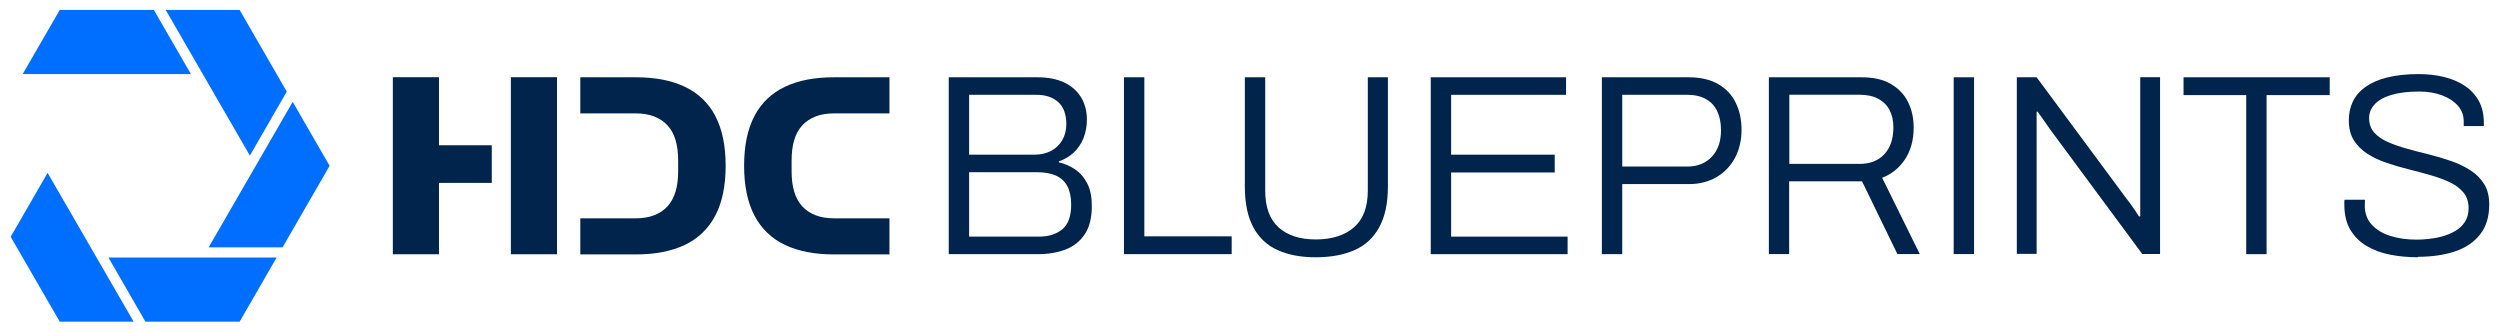
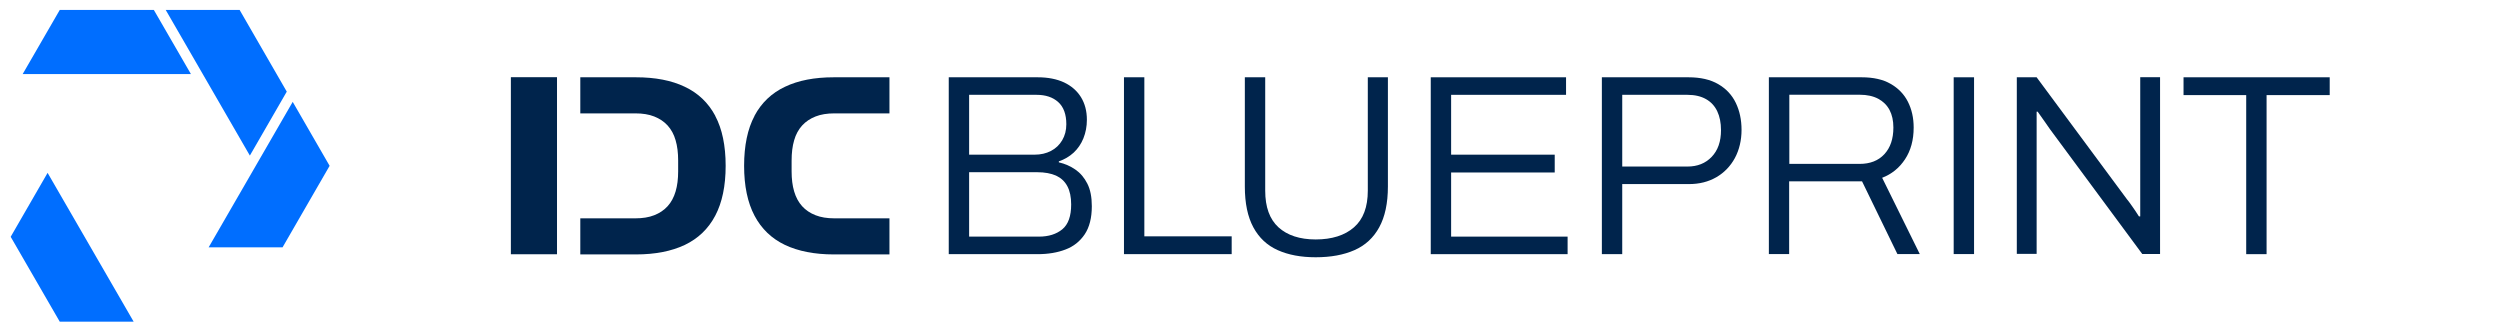
<svg xmlns="http://www.w3.org/2000/svg" id="Ebene_1" data-name="Ebene 1" viewBox="0 0 273.65 36.35">
  <defs>
    <style> .cls-1 { fill: #006eff; } .cls-1, .cls-2 { stroke-width: 0px; } .cls-2 { fill: #00244c; } </style>
  </defs>
  <g>
    <g>
      <path class="cls-2" d="M103.85,27.82V8.46h9.73c1.13,0,2.09.19,2.89.56.8.38,1.41.91,1.85,1.61.43.7.65,1.52.65,2.48,0,.73-.13,1.41-.38,2.03s-.61,1.14-1.07,1.57c-.46.42-1,.74-1.62.95v.11c.66.15,1.26.41,1.81.79.55.38.98.89,1.31,1.54.33.65.49,1.47.49,2.47,0,1.28-.26,2.3-.78,3.08-.52.77-1.22,1.33-2.1,1.66-.88.34-1.9.51-3.05.51h-9.73ZM106.08,16.93h7.17c.68,0,1.27-.14,1.79-.41.52-.27.93-.66,1.23-1.17.3-.51.45-1.09.45-1.75,0-1.09-.3-1.9-.89-2.43-.59-.53-1.38-.79-2.36-.79h-7.39v6.55ZM106.08,25.9h7.65c1.05,0,1.9-.27,2.55-.8.65-.54.97-1.44.97-2.72,0-.81-.14-1.48-.42-2-.28-.53-.7-.91-1.24-1.16-.55-.24-1.23-.37-2.06-.37h-7.45v7.05Z" />
      <path class="cls-2" d="M123.03,27.82V8.46h2.23v17.41h9.56v1.95h-11.79Z" />
      <path class="cls-2" d="M144.02,28.16c-1.62,0-3-.26-4.16-.78-1.16-.52-2.05-1.35-2.67-2.5-.62-1.15-.93-2.63-.93-4.46v-11.96h2.23v12.41c0,1.79.48,3.12,1.45,4.01.97.88,2.33,1.33,4.08,1.33s3.18-.44,4.19-1.33c1.01-.88,1.51-2.22,1.51-4.01v-12.41h2.2v11.96c0,1.82-.32,3.31-.95,4.46-.63,1.15-1.53,1.98-2.71,2.5-1.18.52-2.59.78-4.25.78Z" />
      <path class="cls-2" d="M156.61,27.82V8.46h14.81v1.92h-12.58v6.55h11.34v1.95h-11.34v7.02h12.75v1.92h-14.98Z" />
      <path class="cls-2" d="M175.34,27.82V8.46h9.48c1.32,0,2.4.25,3.26.75.86.5,1.5,1.18,1.92,2.05.42.87.63,1.85.63,2.96s-.24,2.17-.73,3.08c-.49.9-1.17,1.6-2.03,2.1-.87.5-1.86.75-2.99.75h-7.31v7.67h-2.23ZM177.57,18.23h7.14c1.09,0,1.97-.35,2.65-1.06.68-.71,1.02-1.68,1.02-2.92,0-.81-.14-1.5-.41-2.07-.27-.57-.68-1.02-1.23-1.33-.55-.31-1.22-.47-2.03-.47h-7.14v7.84Z" />
      <path class="cls-2" d="M193.62,27.82V8.46h10.16c1.28,0,2.34.24,3.17.72.84.48,1.47,1.13,1.89,1.96.42.83.63,1.77.63,2.82,0,1.37-.32,2.53-.95,3.48-.63.95-1.46,1.62-2.5,2.02l4.12,8.35h-2.45l-3.87-7.96h-7.98v7.96h-2.23ZM195.85,17.94h7.7c1.15,0,2.05-.35,2.71-1.06.66-.71.99-1.68.99-2.92,0-.75-.14-1.39-.42-1.92-.28-.53-.7-.94-1.24-1.23-.55-.29-1.22-.44-2.03-.44h-7.7v7.56Z" />
      <path class="cls-2" d="M213.85,27.82V8.46h2.23v19.35h-2.23Z" />
      <path class="cls-2" d="M220.76,27.82V8.46h2.17l9.9,13.37c.11.13.25.31.41.54.16.23.32.46.48.69.16.24.3.45.41.63h.14v-15.24h2.17v19.35h-1.95l-10.1-13.66c-.13-.19-.34-.48-.62-.89-.28-.4-.53-.75-.73-1.03h-.11v15.57h-2.17Z" />
      <path class="cls-2" d="M245.87,27.82V10.41h-6.86v-1.95h16v1.95h-6.91v17.41h-2.23Z" />
-       <path class="cls-2" d="M264.66,28.16c-1.03,0-2.04-.09-3.02-.28-.98-.19-1.84-.51-2.6-.96-.75-.45-1.34-1.04-1.78-1.78-.43-.73-.65-1.65-.65-2.74v-.27c0-.08,0-.17.03-.27h2.23c0,.08,0,.18-.01.31,0,.13-.01.24-.01.34,0,.83.25,1.52.75,2.07.5.55,1.18.97,2.03,1.24.86.27,1.82.41,2.89.41.36,0,.79-.02,1.28-.07.5-.05,1.01-.14,1.52-.28.52-.14.99-.34,1.42-.59.43-.25.79-.58,1.06-.99.27-.4.41-.91.41-1.51,0-.7-.19-1.27-.56-1.72-.38-.45-.87-.82-1.48-1.11-.61-.29-1.31-.55-2.1-.78-.79-.23-1.6-.44-2.43-.65-.83-.21-1.63-.44-2.41-.71-.78-.26-1.48-.59-2.1-.99s-1.11-.89-1.48-1.48c-.37-.59-.55-1.32-.55-2.19,0-.75.15-1.44.45-2.06.3-.62.76-1.15,1.38-1.59.62-.44,1.41-.79,2.37-1.03.96-.24,2.1-.37,3.41-.37,1,0,1.93.1,2.79.31.86.21,1.63.53,2.29.97.66.44,1.17,1,1.54,1.66.37.67.55,1.47.55,2.41v.34h-2.2v-.48c0-.7-.22-1.28-.65-1.76-.43-.48-1.01-.86-1.74-1.13-.72-.27-1.55-.41-2.47-.41-1.26,0-2.29.13-3.1.38-.81.25-1.41.6-1.81,1.04-.4.44-.59.94-.59,1.48,0,.64.19,1.17.56,1.59.38.42.87.77,1.5,1.04.62.27,1.32.52,2.1.73.78.22,1.58.43,2.41.63.83.21,1.63.45,2.41.72.78.27,1.49.61,2.12,1.02.63.4,1.13.91,1.5,1.51.37.6.55,1.34.55,2.23,0,1.34-.33,2.43-1,3.27-.67.85-1.58,1.47-2.75,1.86-1.17.39-2.52.59-4.06.59Z" />
    </g>
    <g>
      <path class="cls-2" d="M78.29,12.67c-.76-1.42-1.87-2.48-3.33-3.17-1.46-.7-3.24-1.04-5.35-1.04h-6.09v3.95h6.03c.79,0,1.48.11,2.06.34.58.23,1.07.55,1.47.99.39.43.69.97.87,1.61.19.64.28,1.38.28,2.23v1.18c0,.83-.09,1.56-.28,2.2-.19.64-.48,1.18-.87,1.61-.39.43-.88.76-1.47.99-.58.23-1.27.34-2.06.34h-6.03v3.95h6.09c2.11,0,3.89-.35,5.35-1.04,1.46-.7,2.57-1.76,3.33-3.2.76-1.44,1.14-3.26,1.14-5.46s-.38-4.04-1.14-5.46Z" />
      <path class="cls-2" d="M82.59,12.67c.76-1.42,1.87-2.48,3.33-3.17,1.46-.7,3.24-1.04,5.35-1.04h6.09v3.95h-6.03c-.79,0-1.48.11-2.06.34-.58.23-1.07.55-1.47.99-.39.43-.69.97-.87,1.61-.19.64-.28,1.38-.28,2.23v1.18c0,.83.09,1.56.28,2.2.19.64.48,1.18.87,1.61.39.43.88.76,1.47.99.58.23,1.27.34,2.06.34h6.03v3.95h-6.09c-2.11,0-3.89-.35-5.35-1.04-1.46-.7-2.57-1.76-3.33-3.2-.76-1.44-1.14-3.26-1.14-5.46s.38-4.04,1.14-5.46Z" />
      <g>
-         <polygon class="cls-2" points="53.83 15.9 48.05 15.9 48.05 8.45 43 8.45 43 27.83 48.05 27.83 48.05 20.02 53.83 20.02 53.83 15.9" />
        <polygon class="cls-2" points="55.92 8.45 55.92 15.9 55.92 15.9 55.92 20.02 55.92 20.02 55.92 27.83 60.97 27.83 60.97 8.45 55.92 8.45" />
      </g>
    </g>
  </g>
  <g>
    <polygon class="cls-1" points="32.04 11.15 22.84 27.07 30.93 27.07 36.08 18.15 32.04 11.15" />
    <polygon class="cls-1" points="16.84 1.09 6.54 1.09 2.48 8.11 20.9 8.11 16.84 1.09" />
    <polygon class="cls-1" points="31.39 10.03 26.23 1.09 18.14 1.09 27.35 17.03 31.39 10.03" />
    <polygon class="cls-1" points="1.17 25.92 6.54 35.21 14.63 35.21 5.21 18.92 1.17 25.92" />
-     <polygon class="cls-1" points="15.92 35.21 26.23 35.21 30.28 28.19 11.87 28.19 15.92 35.21" />
  </g>
</svg>